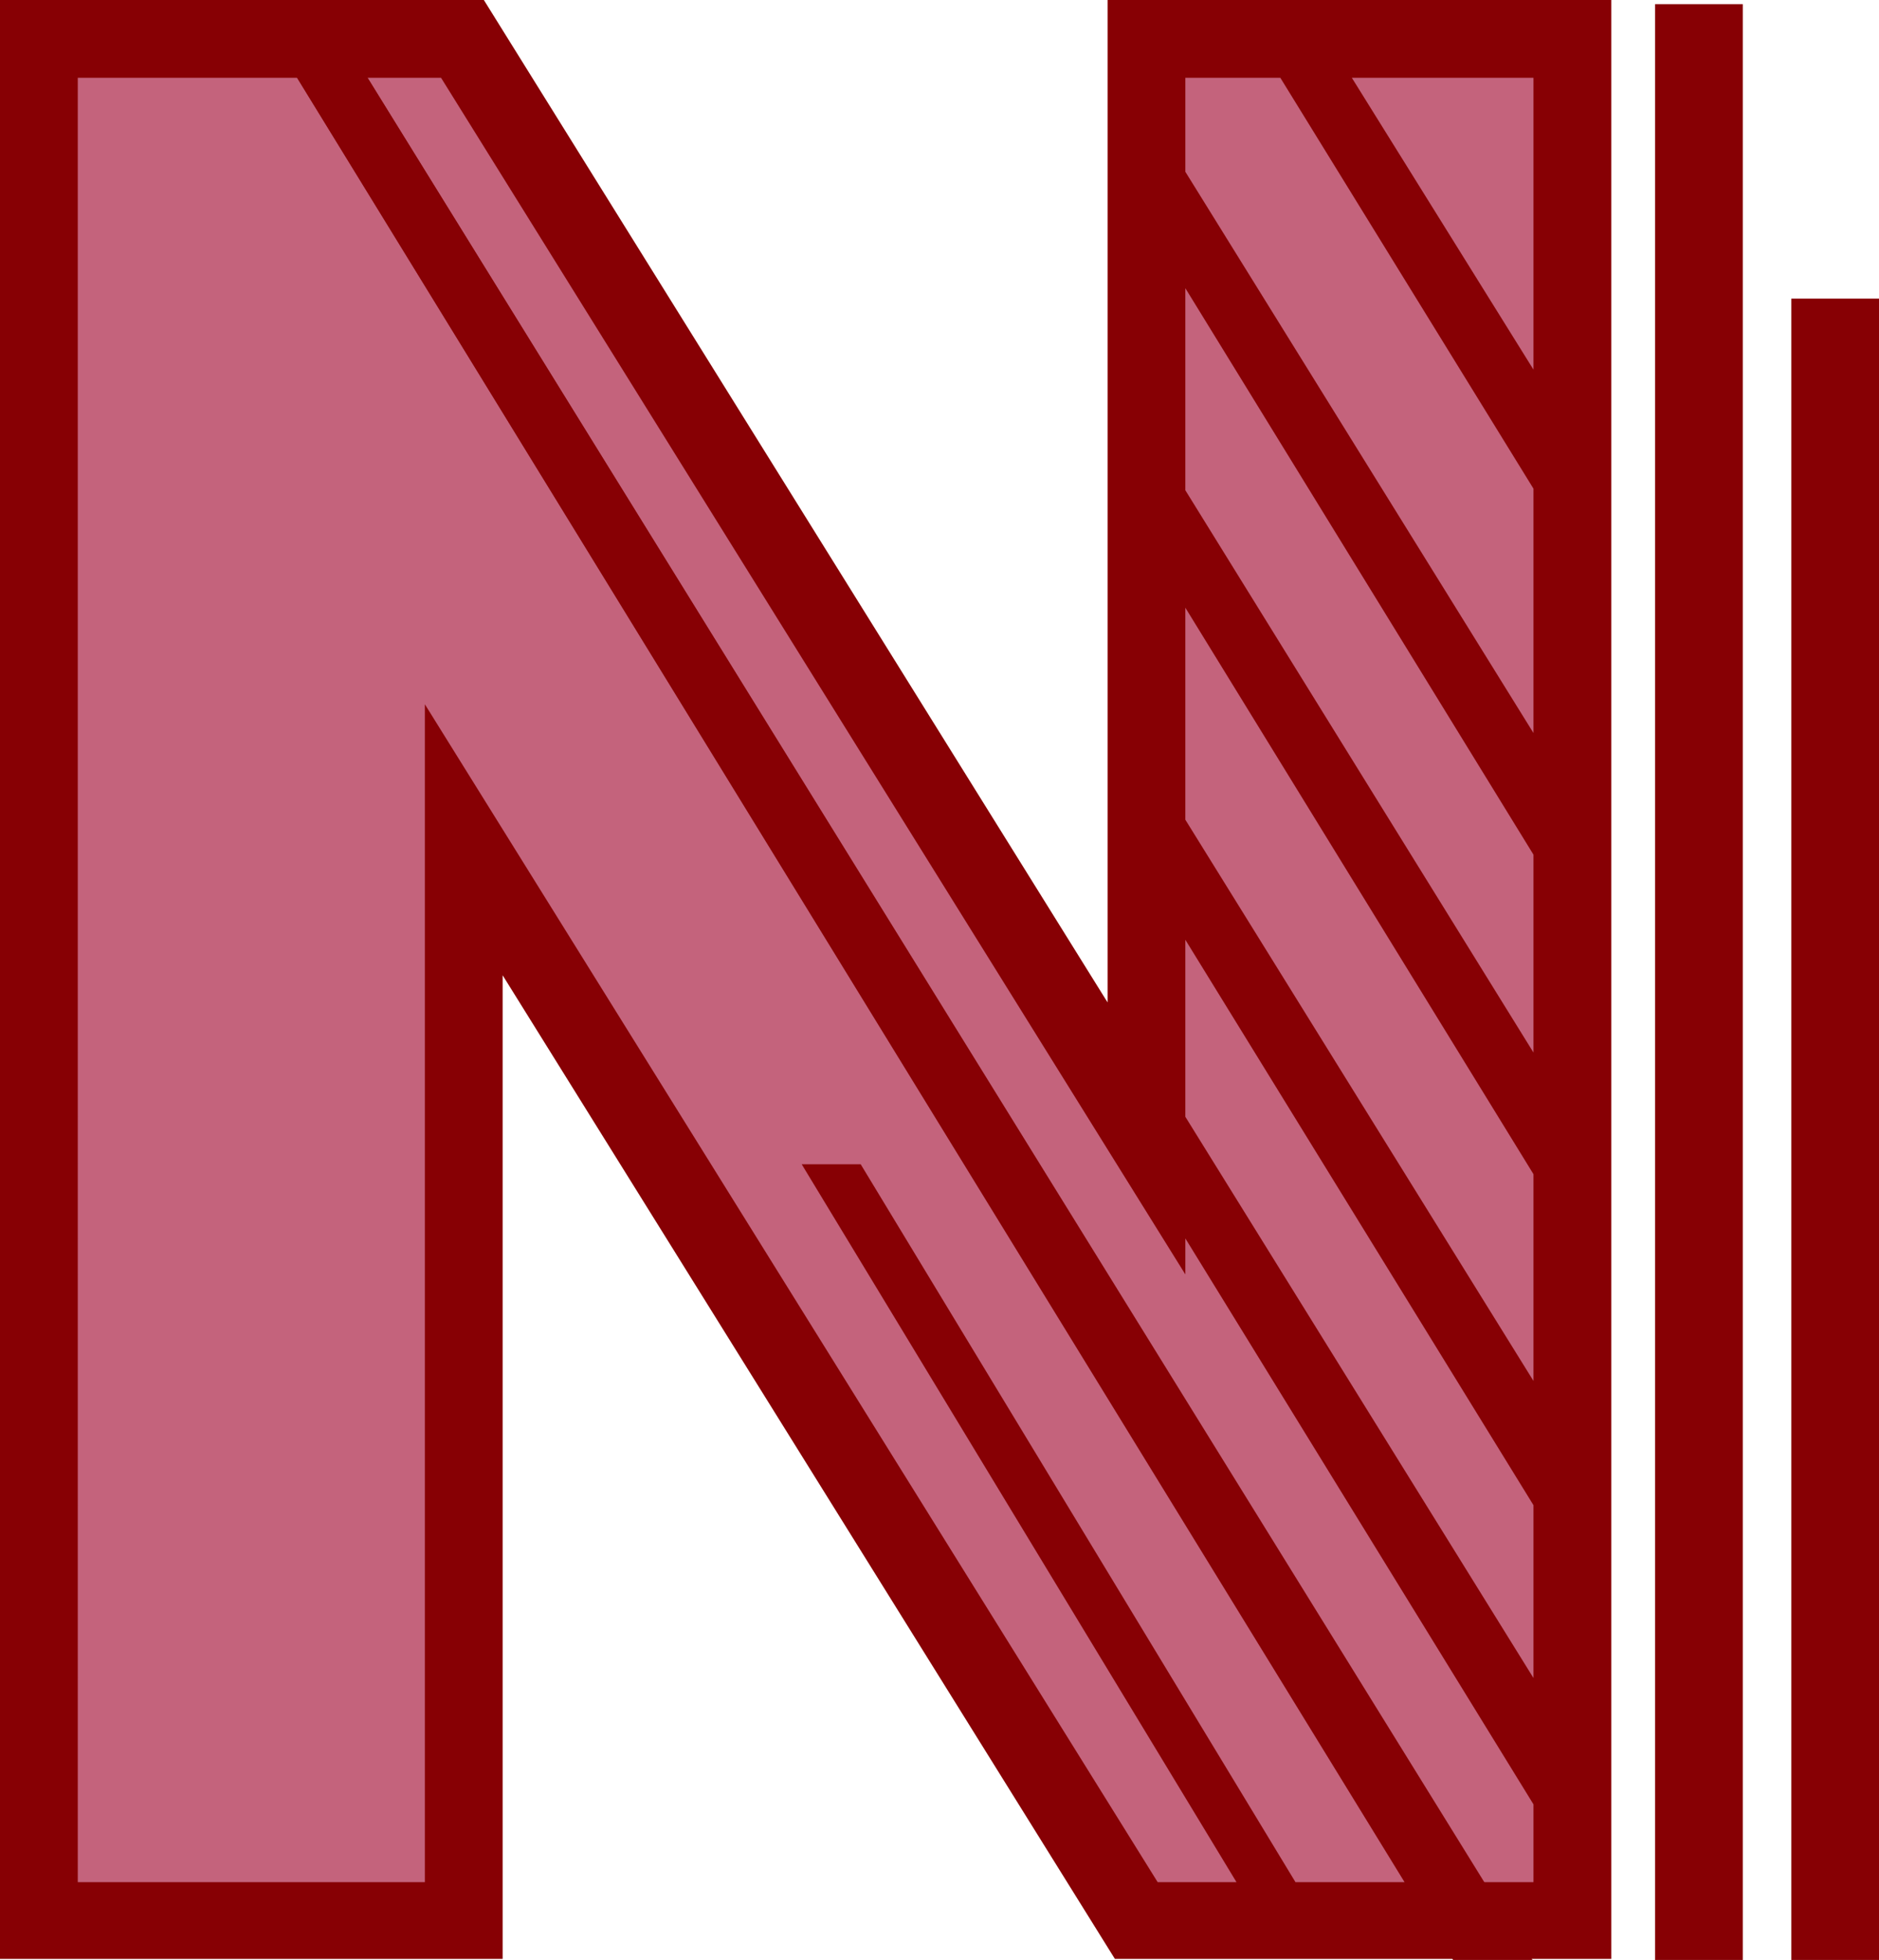
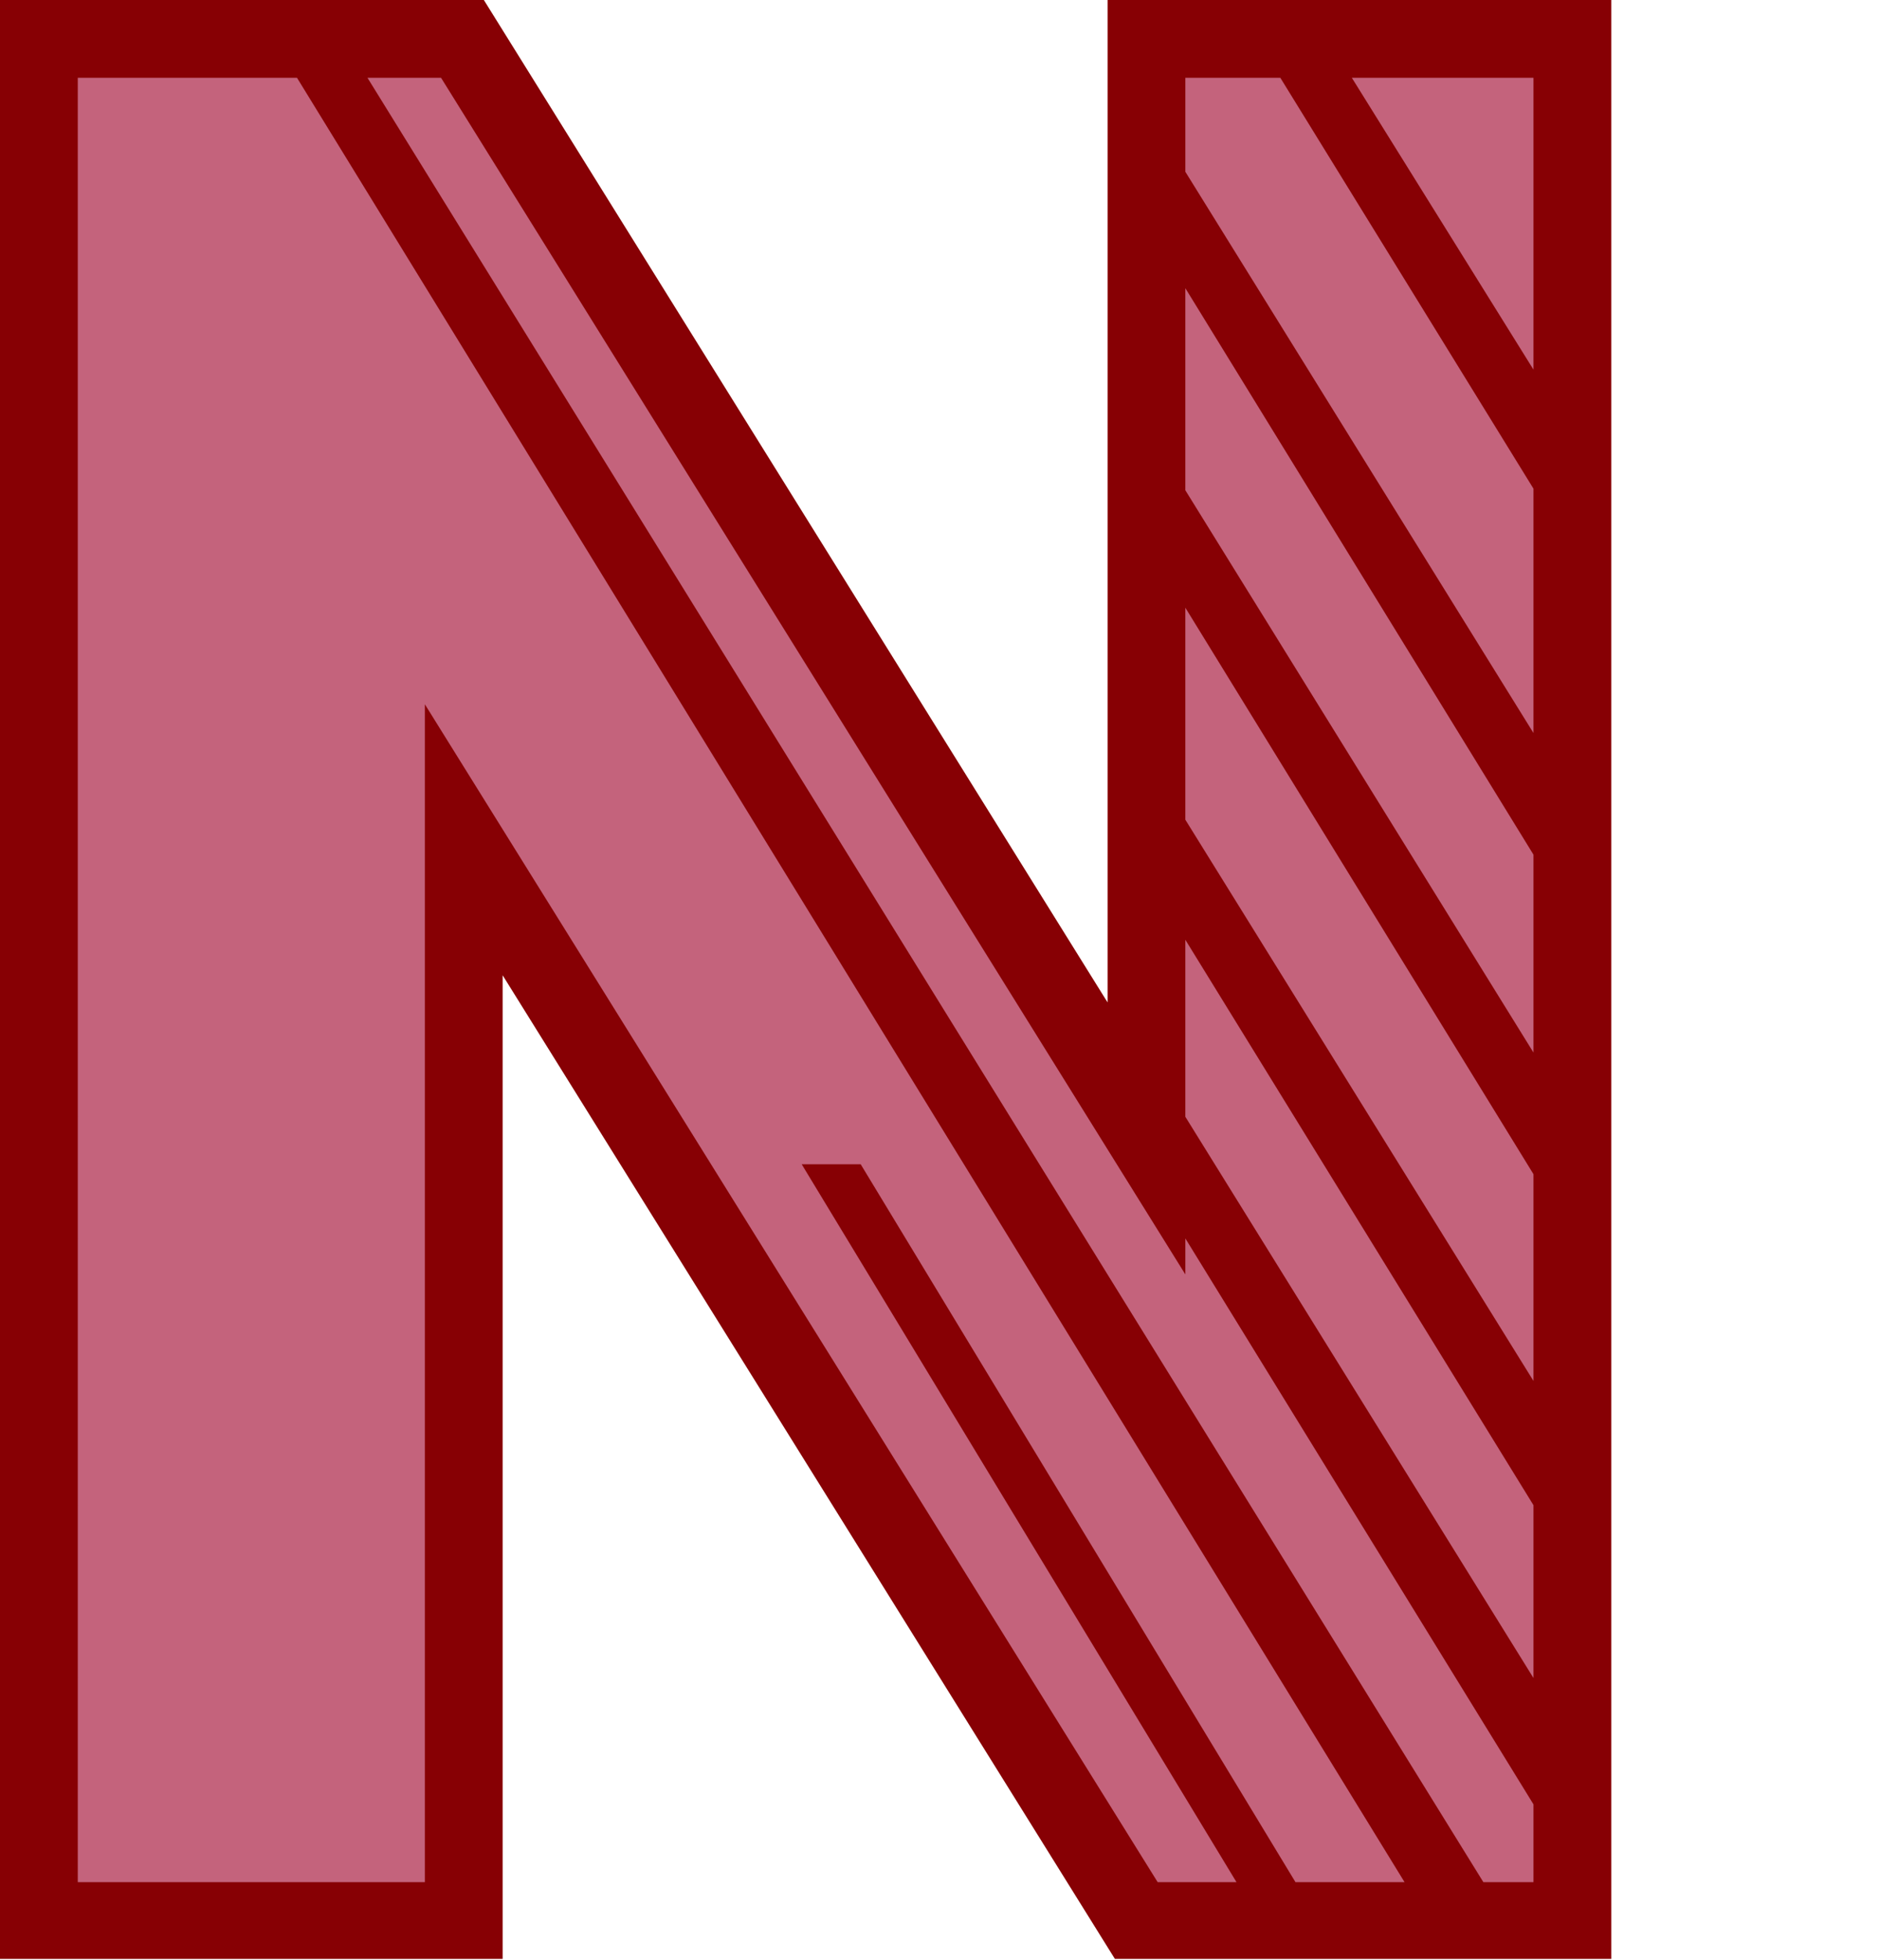
<svg xmlns="http://www.w3.org/2000/svg" width="360" height="375.398">
  <path fill="#870004" d="M0 0h92.703l119.5 192V0h96.5v375.2h-95.101L96.3 186.796v188.402H0V0" />
  <path fill="#c4637c" d="m56.902 14.898 212.2 345.602h-20.899l-83.3-137.5h-11.301l83.3 137.5h-15.101L81.402 134.898V360.5h-66.5V14.898h42m170.2 222.302L293.8 345.597V360.5h-9.598L70.403 14.898H84.5l142.602 229.2v-6.899m0-57.199L293.8 288.297v33.101l-66.7-107.5V180m.002-63.602 66.699 108.5V264.5L227.1 157v-40.602m.002-61.198L293.8 163.7v37.898l-66.7-107.7V55.2m18.2-40.302 48.5 78.7v46.8l-66.698-107.5v-18H245.3m48.5 55.899L259 14.898h34.8zm0 0" />
-   <path fill="#870004" d="M48.3.797h13.403l231.899 374.601h-15.2L48.301.797m268.801 0h16.8v374.601h-16.8V.797M343.203 57.2H360v318.198h-16.797V57.2" />
</svg>